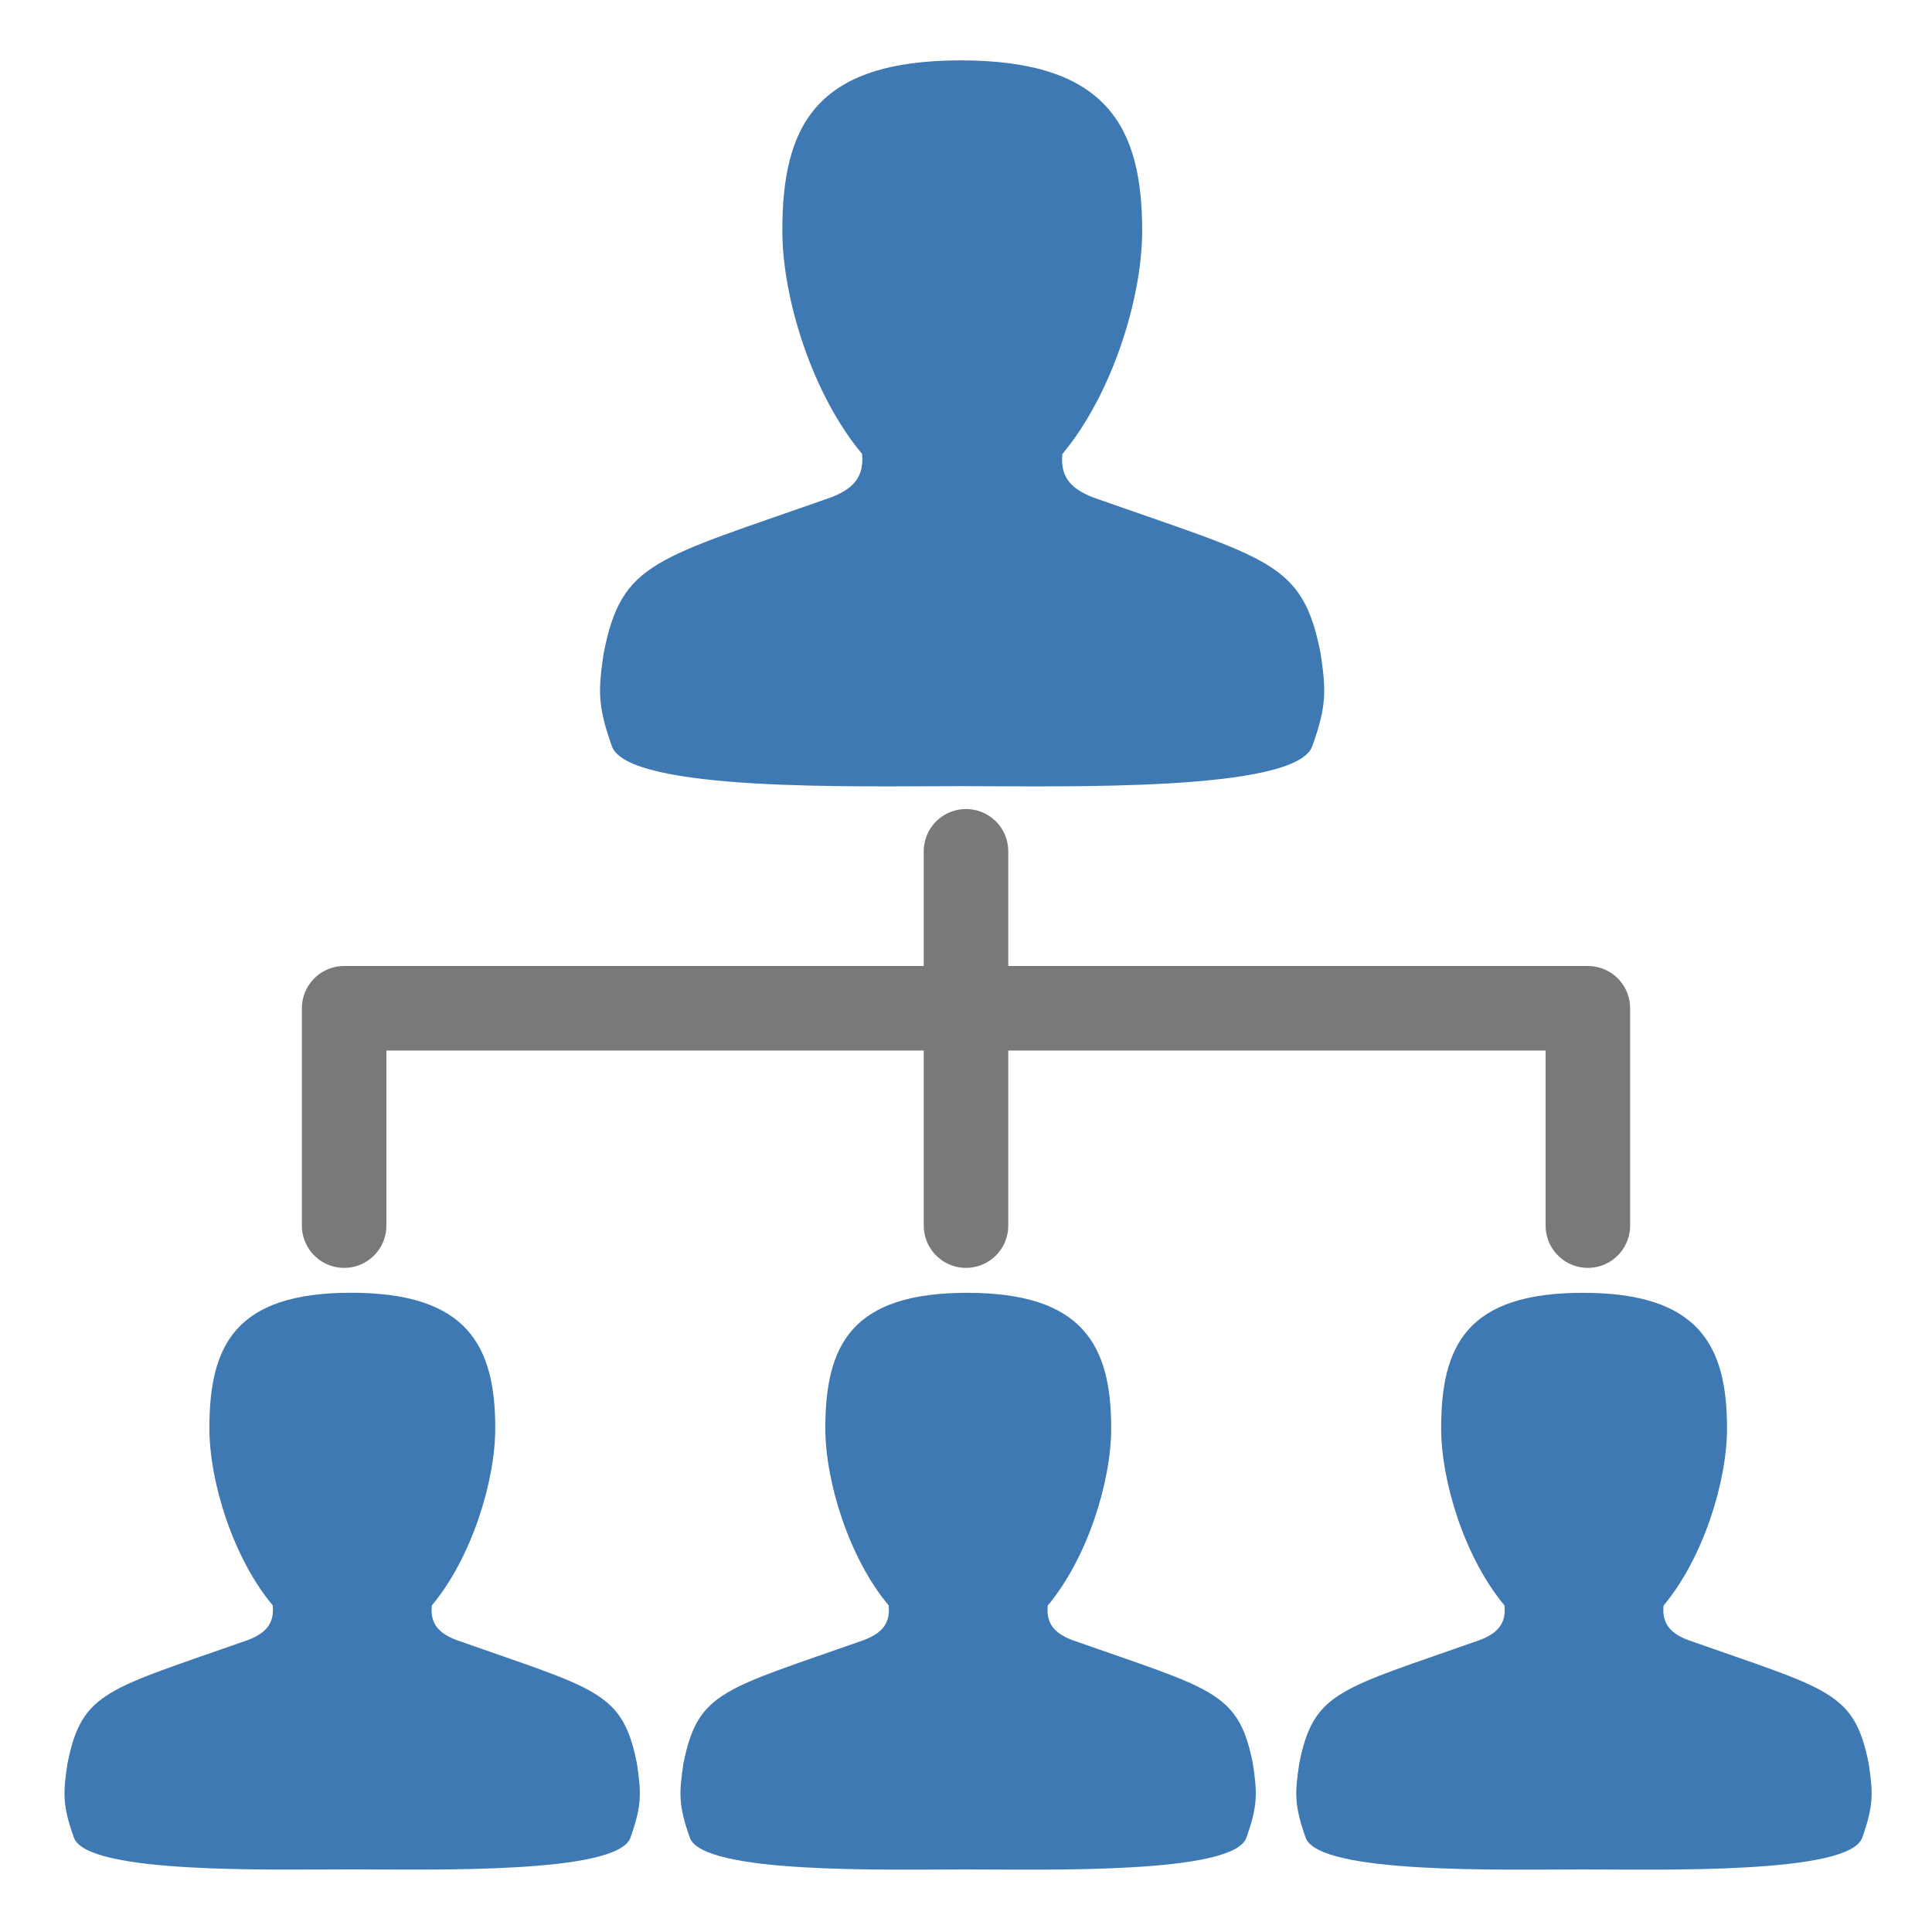
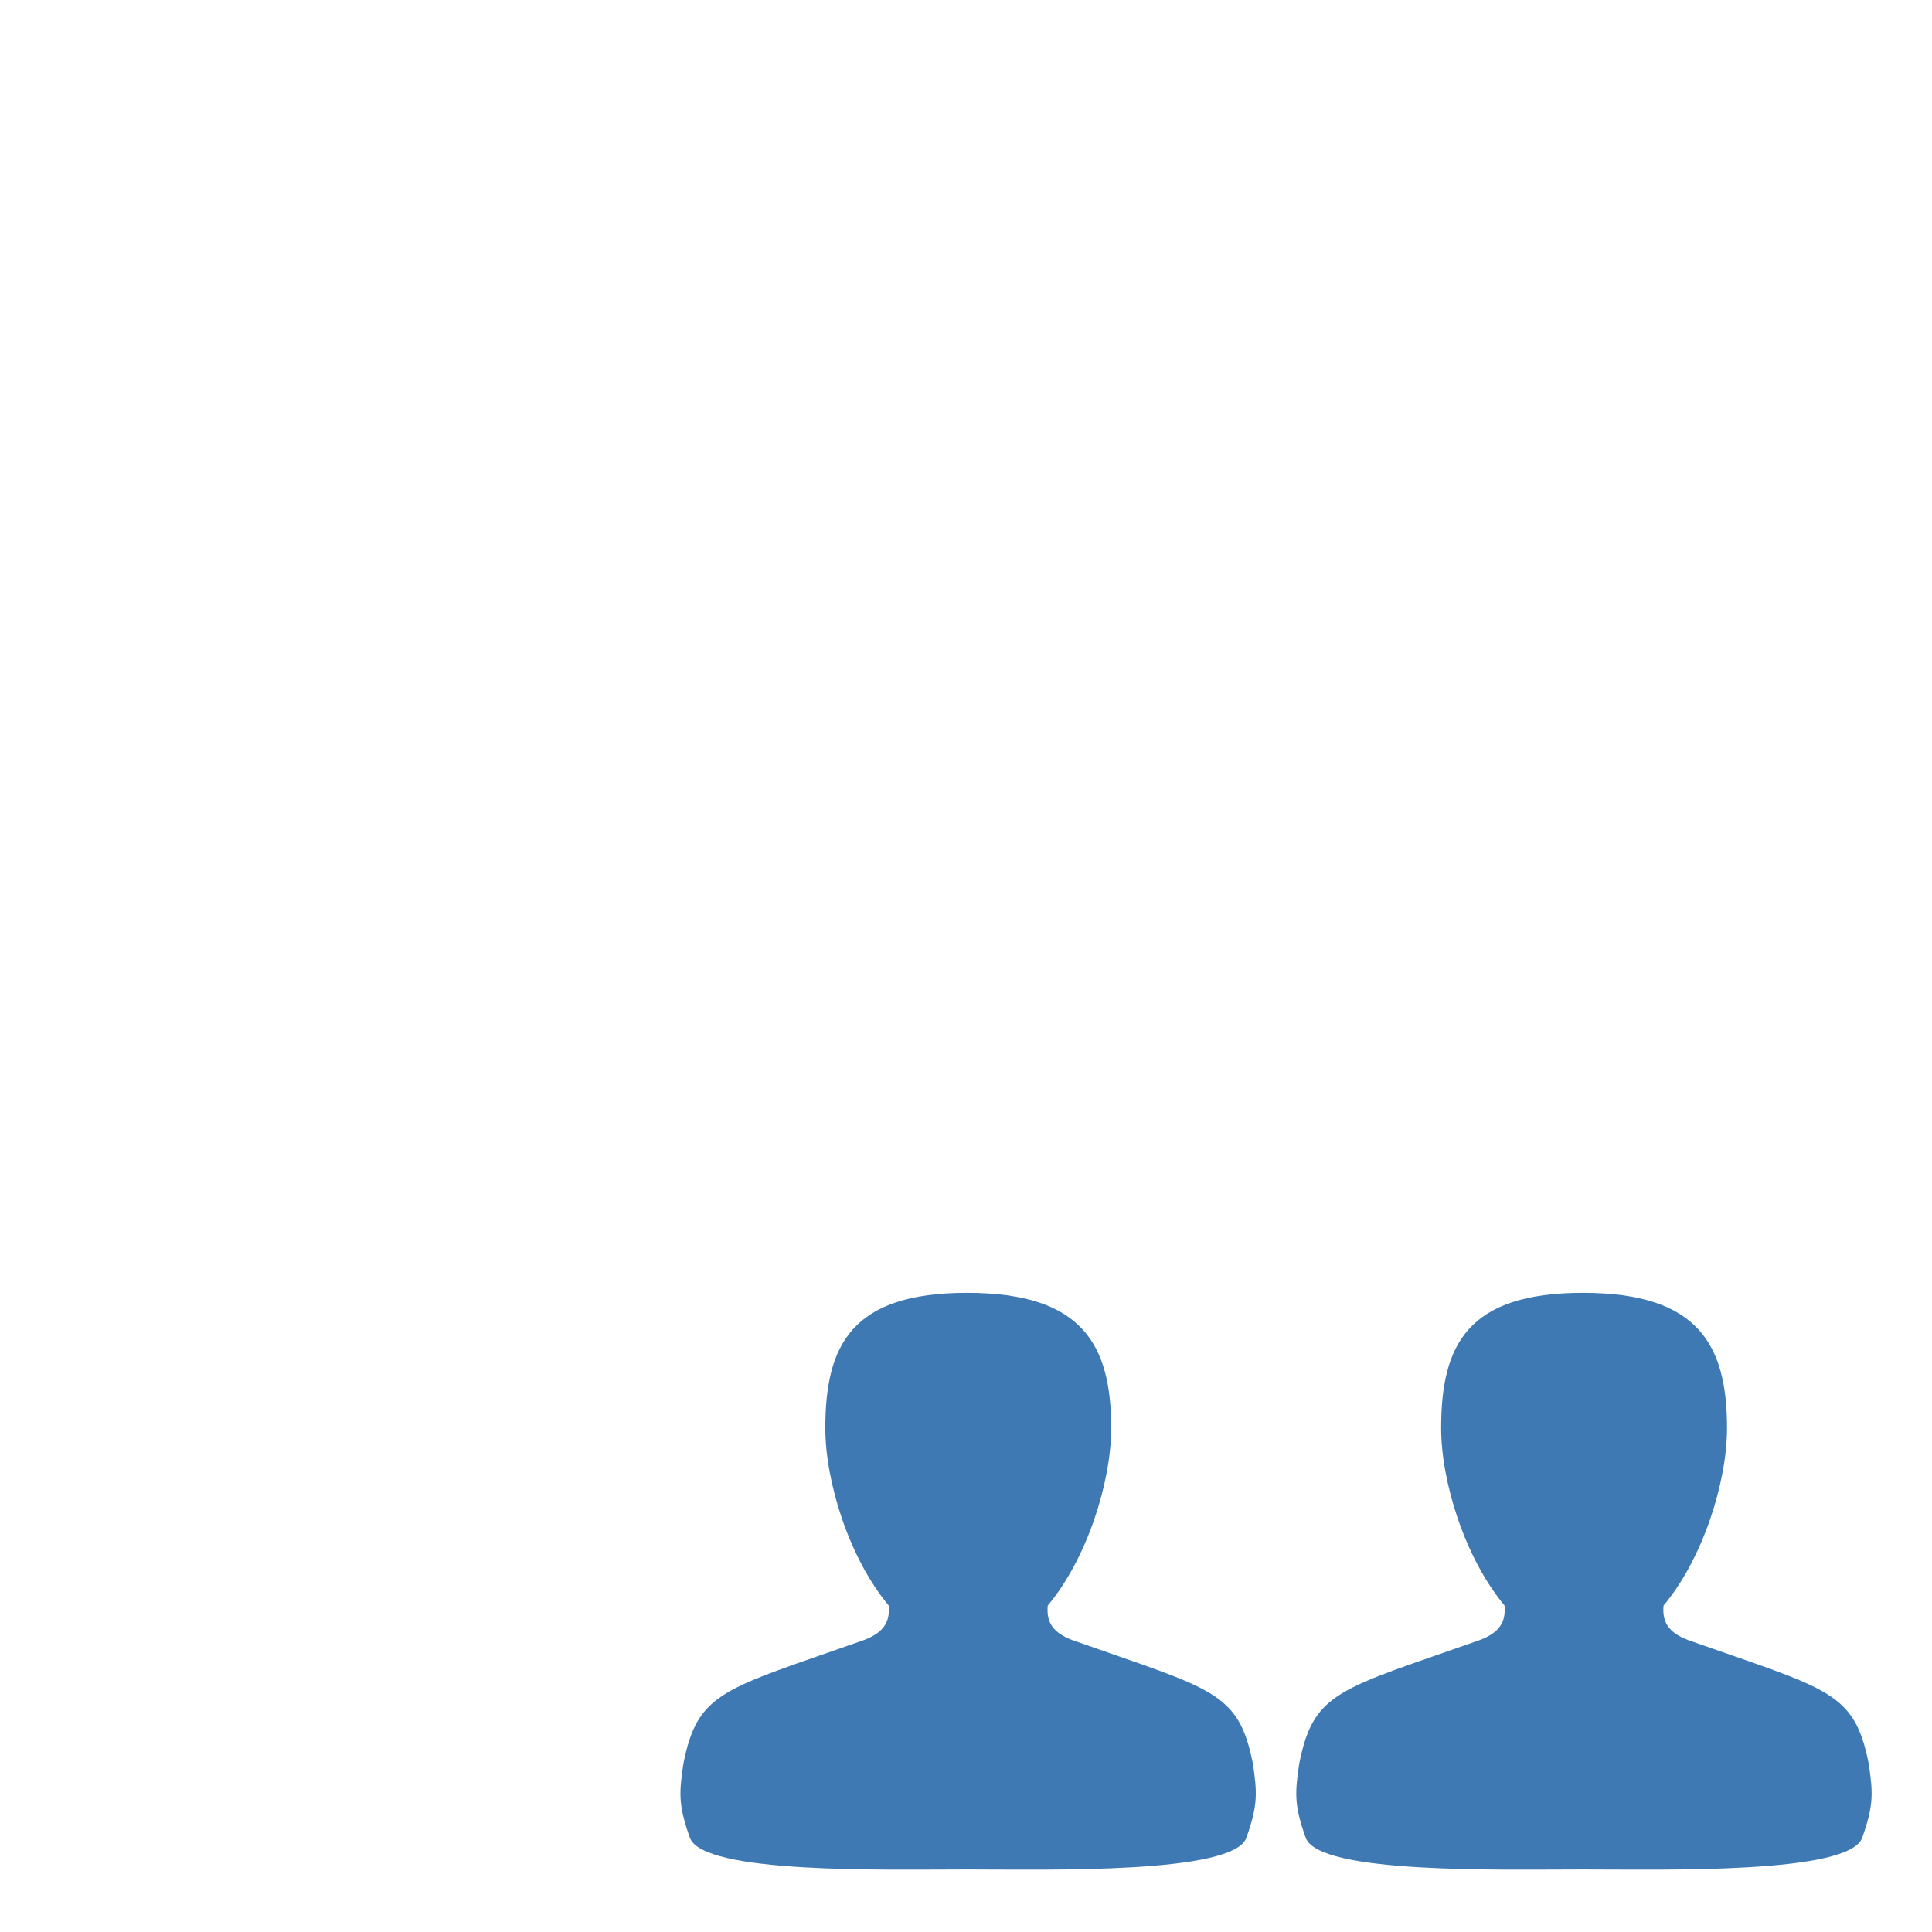
<svg xmlns="http://www.w3.org/2000/svg" height="32px" id="Layer_1" viewBox="0 0 32 32" width="32px" xml:space="preserve">
  <g id="icon">
-     <path d="M10.442,30.438c-0.215,0.605,-3.294,0.525,-4.627,0.525c-0.009,0,0.005,0,0,0c-1.332,0,-4.376,0.079,-4.591,-0.526c-0.191,-0.537,-0.179,-0.74,-0.107,-1.225c0.239,-1.206,0.664,-1.227,2.989,-2.048c0.339,-0.128,0.436,-0.312,0.411,-0.574c-0.656,-0.784,-1.049,-2.049,-1.049,-2.936c0,-1.373,0.43,-2.242,2.348,-2.242c0.003,0,-0.008,0,0,0c1.918,0,2.387,0.87,2.387,2.242c0,0.886,-0.395,2.154,-1.051,2.938c-0.025,0.262,0.07,0.445,0.41,0.573c2.324,0.821,2.749,0.841,2.988,2.047C10.622,29.698,10.633,29.901,10.442,30.438z" fill="#3E79B4" fill-rule="evenodd" />
    <path d="M20.752,29.213c-0.239,-1.206,-0.664,-1.226,-2.988,-2.047c-0.339,-0.127,-0.435,-0.311,-0.41,-0.573c0.656,-0.784,1.051,-2.052,1.051,-2.938c0,-1.373,-0.468,-2.242,-2.387,-2.242c-0.008,0,0.003,0,0,0c-1.918,0,-2.348,0.87,-2.348,2.242c0,0.886,0.393,2.152,1.049,2.936c0.025,0.262,-0.071,0.446,-0.411,0.574c-2.324,0.821,-2.75,0.842,-2.989,2.048c-0.072,0.485,-0.084,0.688,0.107,1.225c0.215,0.605,3.259,0.526,4.591,0.526c0.005,0,-0.009,0,0,0c1.332,0,4.411,0.079,4.627,-0.525C20.835,29.901,20.824,29.698,20.752,29.213z" fill="#3E79B4" fill-rule="evenodd" />
    <path d="M30.952,29.213c-0.239,-1.206,-0.664,-1.226,-2.988,-2.047c-0.339,-0.127,-0.435,-0.311,-0.41,-0.573c0.656,-0.784,1.051,-2.052,1.051,-2.938c0,-1.373,-0.468,-2.242,-2.387,-2.242c-0.008,0,0.003,0,0,0c-1.918,0,-2.348,0.87,-2.348,2.242c0,0.886,0.393,2.152,1.049,2.936c0.025,0.262,-0.071,0.446,-0.411,0.574c-2.324,0.821,-2.75,0.842,-2.989,2.048c-0.072,0.485,-0.084,0.688,0.107,1.225c0.215,0.605,3.259,0.526,4.591,0.526c0.005,0,-0.009,0,0,0c1.332,0,4.411,0.079,4.627,-0.525C31.035,29.901,31.024,29.698,30.952,29.213z" fill="#3E79B4" fill-rule="evenodd" />
-     <path d="M21.873,10.818c-0.301,-1.518,-0.836,-1.544,-3.761,-2.577c-0.427,-0.16,-0.548,-0.391,-0.516,-0.721c0.825,-0.987,1.322,-2.583,1.322,-3.698c0,-1.728,-0.59,-2.822,-3.004,-2.822c-0.01,0,0.003,0,0,0c-2.415,0,-2.956,1.094,-2.956,2.822c0,1.116,0.495,2.709,1.32,3.695c0.032,0.33,-0.09,0.562,-0.517,0.722c-2.925,1.033,-3.461,1.059,-3.762,2.578c-0.09,0.61,-0.105,0.866,0.135,1.542c0.271,0.761,4.102,0.662,5.778,0.662c0.007,0,-0.011,0,0,0c1.677,0,5.552,0.1,5.823,-0.661C21.978,11.684,21.963,11.429,21.873,10.818z" fill="#3E79B4" fill-rule="evenodd" />
-     <path d="M16,20.3v-6.2M26.3,20.3v-3.6H5.7v3.6" fill="none" stroke="#797979" stroke-linecap="round" stroke-linejoin="round" stroke-miterlimit="1" stroke-width="1.4" />
  </g>
</svg>